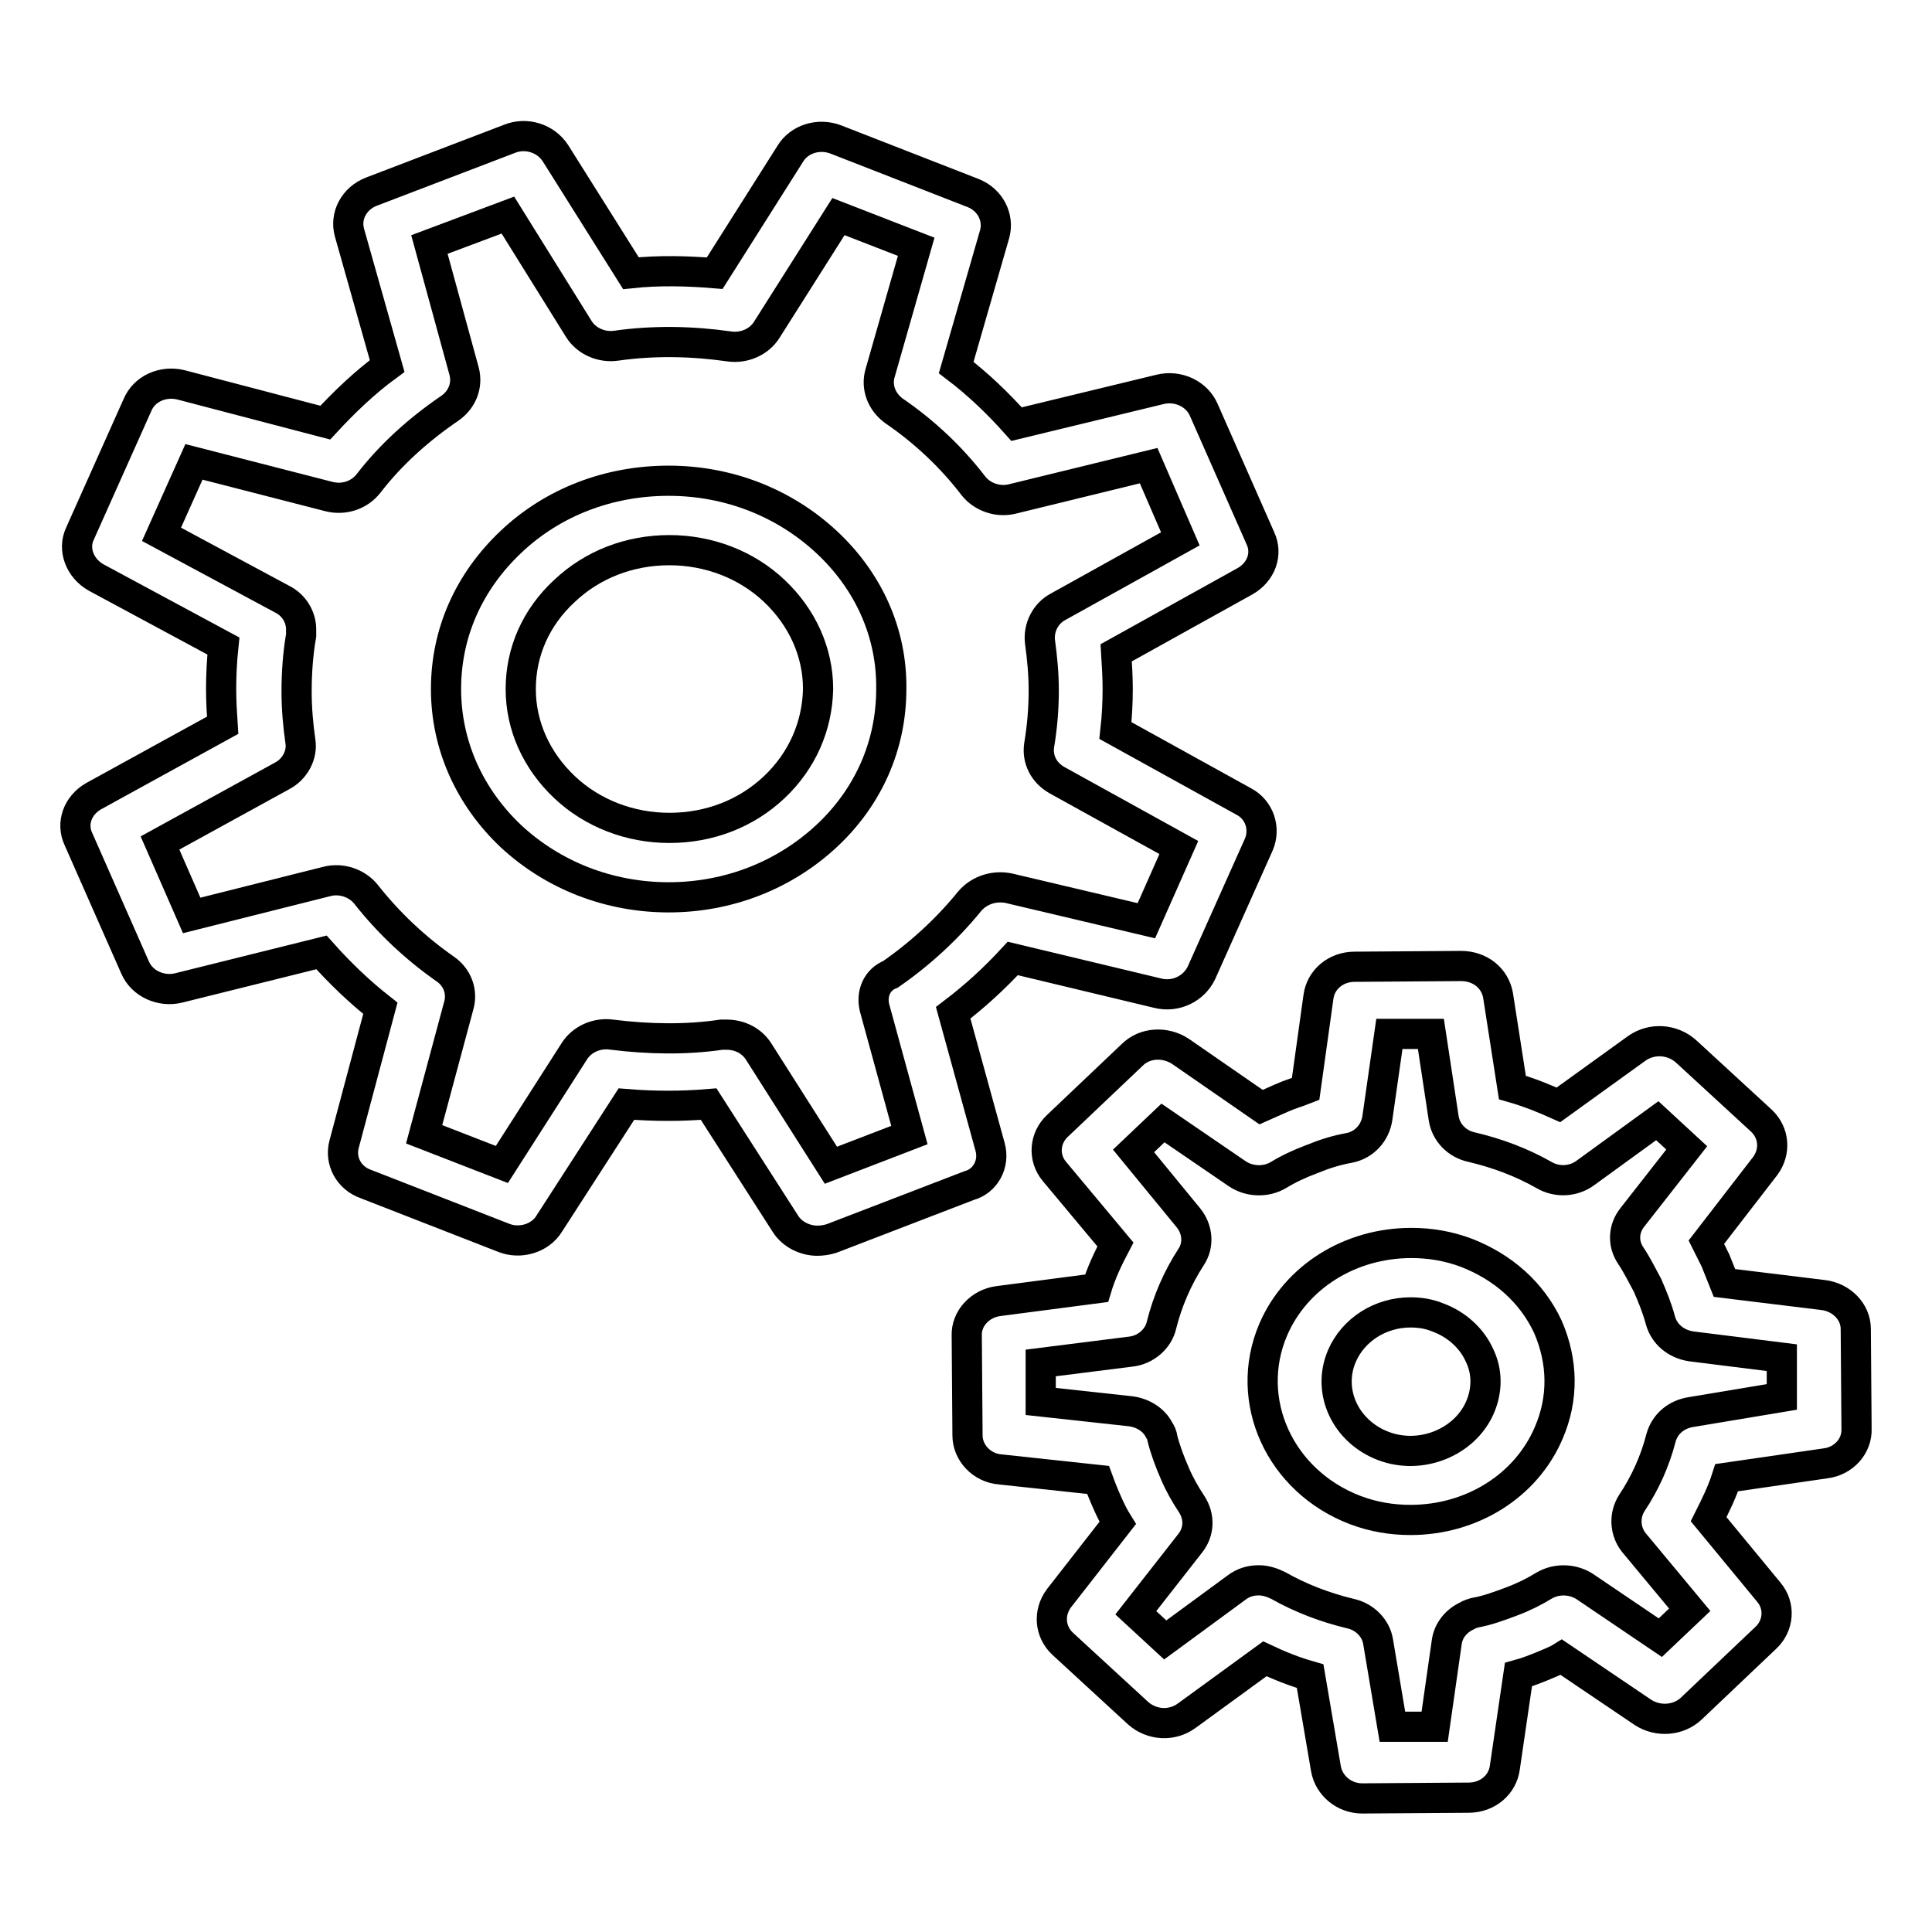
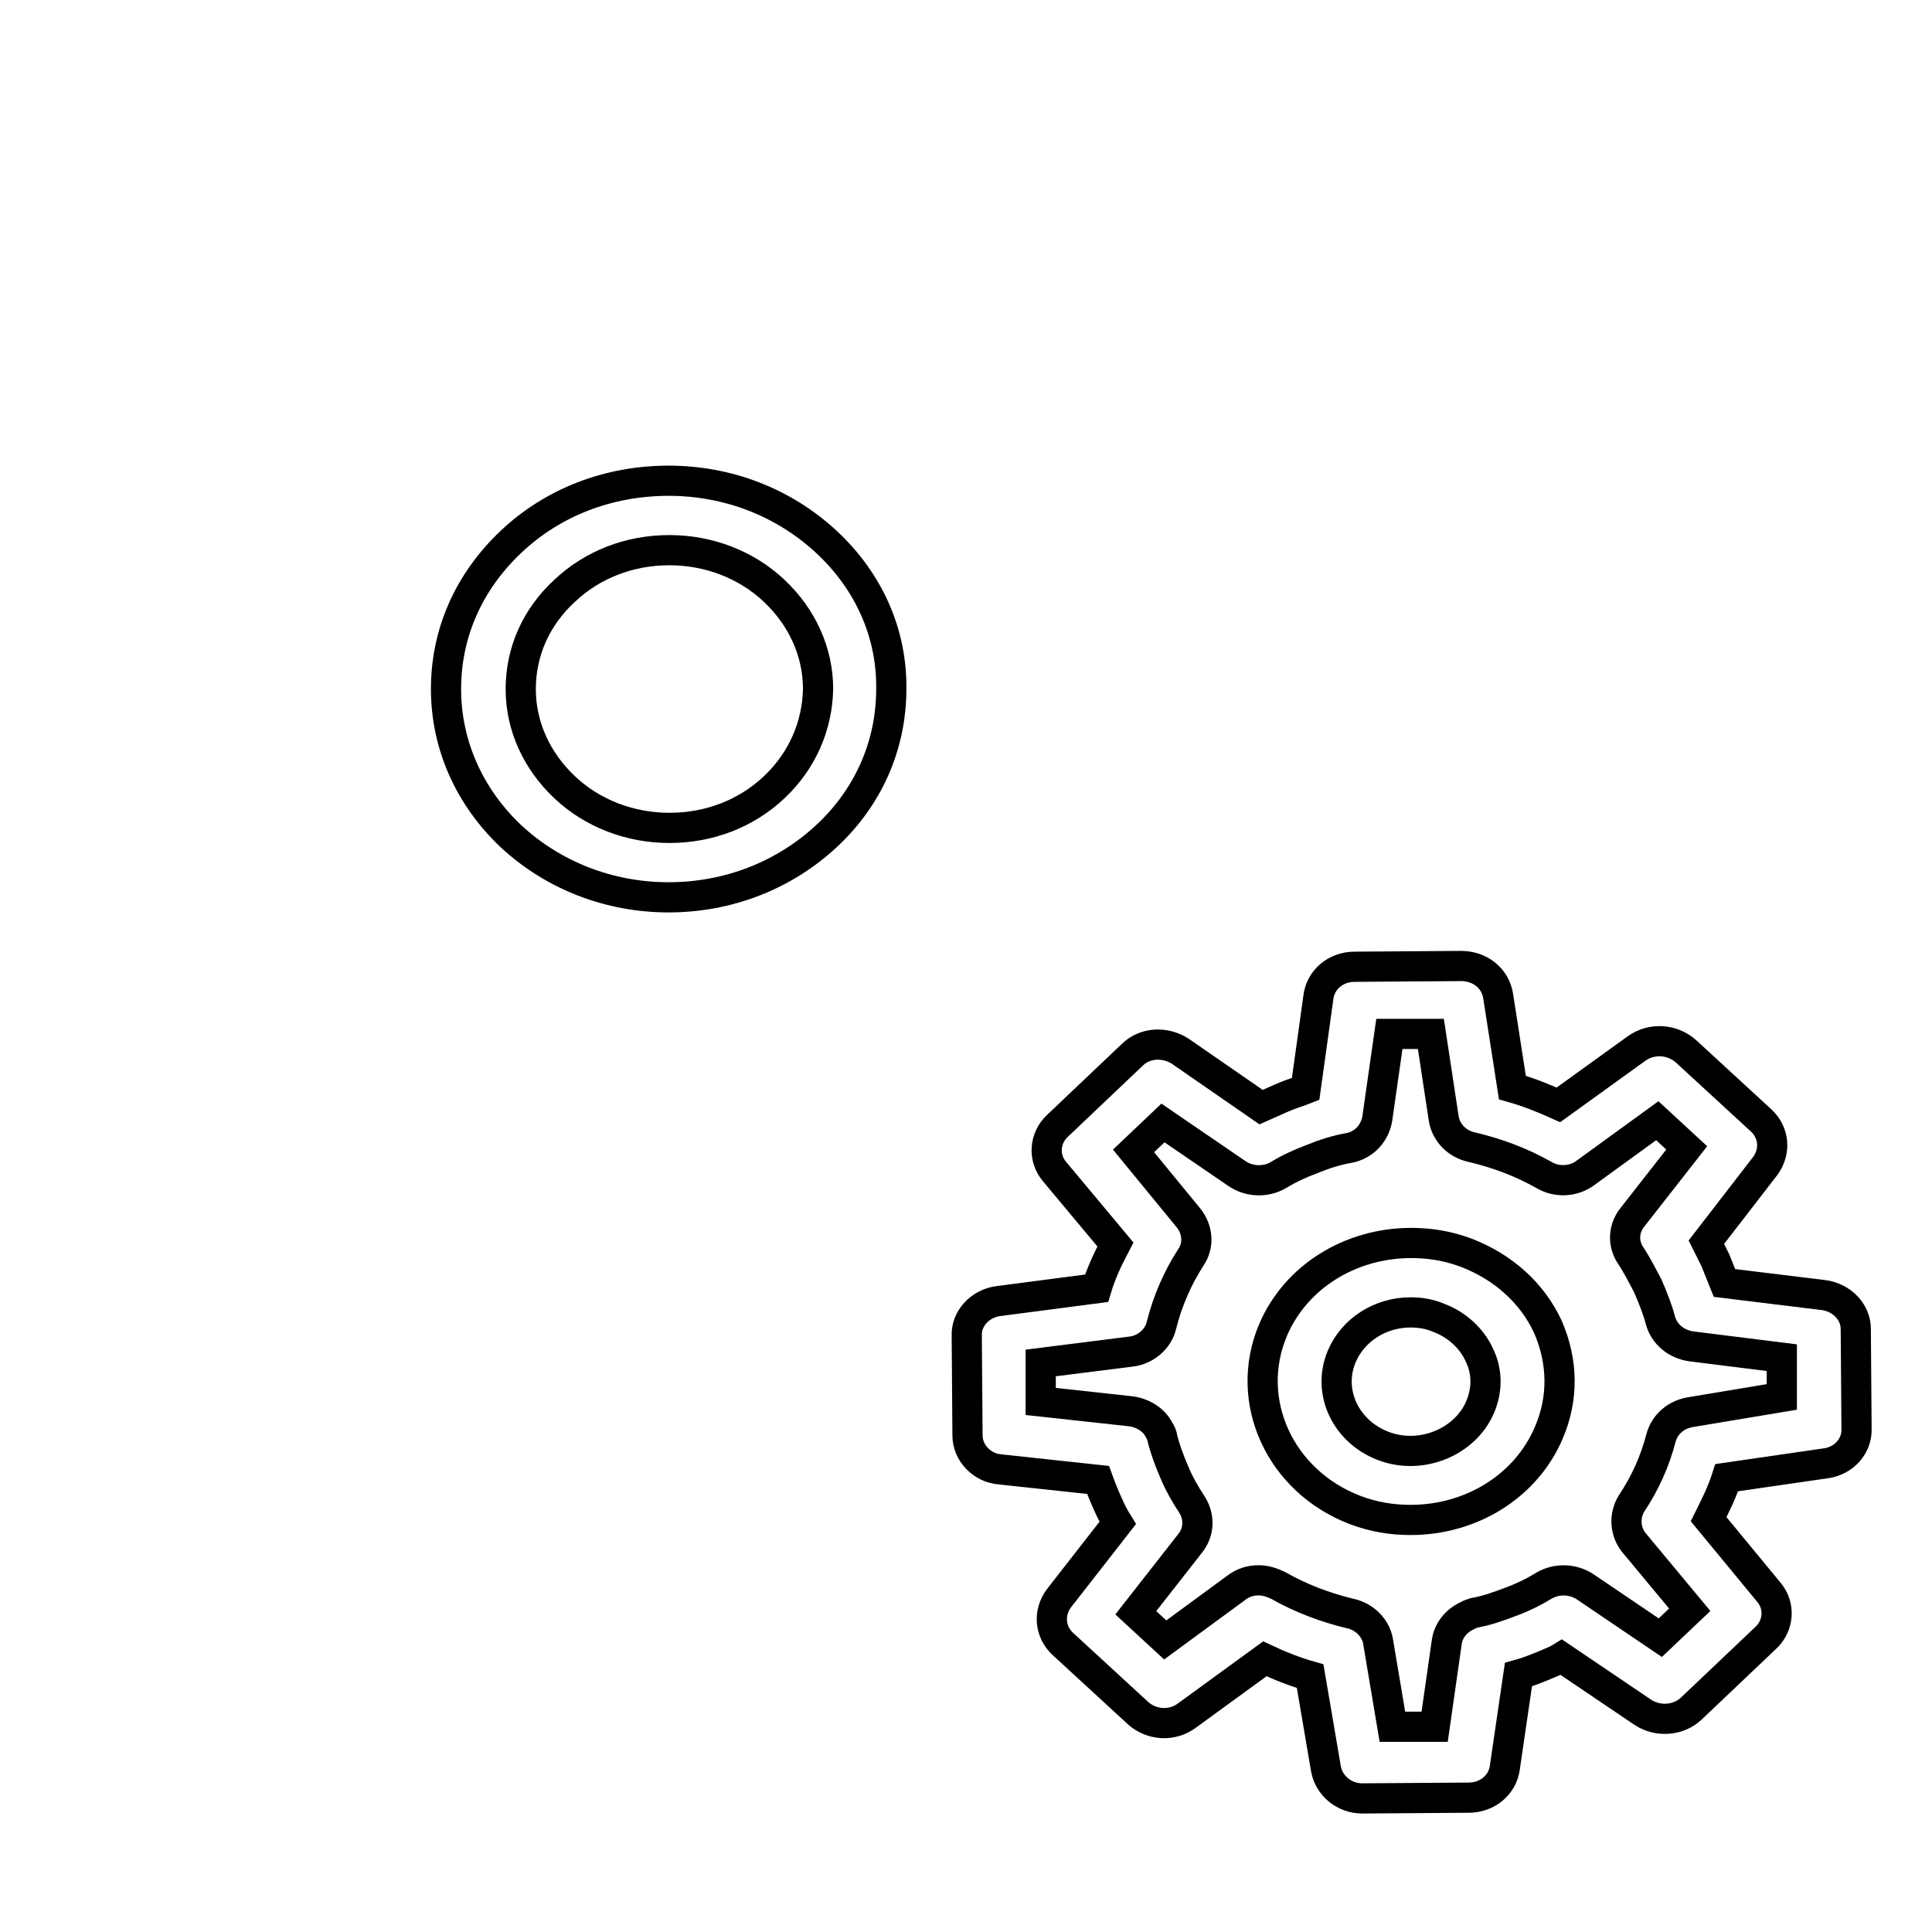
<svg xmlns="http://www.w3.org/2000/svg" version="1.1" x="0px" y="0px" viewBox="0 0 256 256" enable-background="new 0 0 256 256" xml:space="preserve">
  <g>
    <g>
-       <path stroke-width="4" fill-opacity="0" stroke="#000000" d="M131.2,152l-4.9-17.8c2.9-2.2,5.5-4.6,7.9-7.2l19.2,4.6c2.4,0.6,4.8-0.6,5.8-2.7l7.6-17c0.9-2.1,0.1-4.6-2-5.7l-17-9.4c0.2-1.8,0.3-3.7,0.3-5.5c0-1.6-0.1-3.2-0.2-4.8l17.1-9.5c2.1-1.2,3-3.6,2-5.7l-7.5-17c-0.9-2.1-3.4-3.3-5.8-2.7l-19,4.6c-2.4-2.7-5.1-5.3-8-7.5l5.1-17.7c0.6-2.2-0.6-4.5-2.8-5.4l-18.2-7.1c-2.3-0.9-4.9-0.1-6.1,1.9l-10,15.8c-3.6-0.3-7.4-0.4-11.1,0l-10-15.9c-1.3-2-3.9-2.8-6.1-1.9l-18.3,7c-2.3,0.9-3.5,3.2-2.9,5.4l5,17.7c-3,2.2-5.7,4.8-8.2,7.5L24,51c-2.4-0.6-4.9,0.5-5.8,2.7l-7.6,17c-1,2.1,0,4.6,2.1,5.8l16.9,9.1c-0.2,1.9-0.3,3.8-0.3,5.7c0,1.6,0.1,3.3,0.2,4.8l-17.1,9.4c-2.1,1.2-3,3.6-2,5.7l7.5,17c0.9,2.1,3.4,3.3,5.8,2.7l18.9-4.7c2.4,2.7,5,5.2,7.8,7.4l-4.8,18c-0.6,2.2,0.6,4.5,2.9,5.3l18.2,7.1c2.2,0.9,4.9,0.1,6.1-1.9l10.2-15.8c3.7,0.3,7.3,0.3,10.9,0l10.2,15.9c0.9,1.4,2.6,2.2,4.2,2.2c0.6,0,1.3-0.1,1.9-0.3l18.2-7C130.6,156.5,131.8,154.2,131.2,152z M115.9,133.6l4.6,16.8l-10.4,4l-9.6-15.1c-0.9-1.4-2.5-2.2-4.2-2.2c-0.2,0-0.5,0-0.7,0c-4.7,0.7-9.7,0.6-14.5,0c-2-0.3-4,0.6-5,2.2l-9.6,15l-10.3-4l4.6-17.1c0.5-1.8-0.2-3.7-1.8-4.8c-4-2.8-7.5-6.1-10.5-9.9c-1.2-1.5-3.3-2.2-5.2-1.7l-17.9,4.5l-4.2-9.6l16.2-8.9c1.7-0.9,2.7-2.8,2.4-4.6c-0.3-2.1-0.5-4.3-0.5-6.6c0-2.6,0.2-5.1,0.6-7.4c0-0.2,0-0.6,0-0.8c0-1.6-0.9-3.2-2.5-4l-16-8.6l4.3-9.6l17.9,4.6c2,0.5,4-0.2,5.2-1.7c3-3.9,6.7-7.2,10.8-10c1.6-1.1,2.4-3,1.9-4.9l-4.6-16.8l10.4-3.9l9.4,15.1c1,1.6,3,2.5,5,2.2c4.9-0.7,10-0.6,14.9,0.1c2,0.3,4-0.6,5-2.2l9.5-15l10.3,4l-4.8,16.8c-0.5,1.8,0.2,3.7,1.8,4.9c4.1,2.8,7.7,6.2,10.6,10c1.2,1.5,3.3,2.2,5.2,1.7l18-4.4l4.2,9.7l-16.2,9c-1.7,0.9-2.6,2.8-2.4,4.6c0.3,2.2,0.5,4.3,0.5,6.5c0,2.4-0.2,4.8-0.6,7.2c-0.3,1.9,0.6,3.7,2.4,4.7l16.1,8.9l-4.3,9.7l-18.2-4.3c-1.9-0.4-3.9,0.2-5.2,1.7c-3,3.7-6.6,7-10.5,9.7C116.2,129.8,115.4,131.7,115.9,133.6z" />
      <path stroke-width="4" fill-opacity="0" stroke="#000000" d="M109.5,71.8c-5.6-5.2-13-8.1-20.9-8.1c-7.9,0-15.3,2.8-20.9,8.1s-8.6,12.1-8.6,19.5s3.1,14.3,8.6,19.5c5.6,5.2,13,8.1,20.9,8.1l0,0c7.9,0,15.3-2.9,20.9-8.1c5.6-5.2,8.6-12.1,8.6-19.5C118.2,83.9,115.1,77,109.5,71.8z M102.6,104.3c-3.7,3.5-8.6,5.4-13.9,5.4c-5.2,0-10.2-1.9-13.9-5.4c-3.7-3.5-5.8-8.1-5.8-13s2-9.5,5.8-13c3.7-3.5,8.6-5.4,13.9-5.4c5.2,0,10.2,1.9,13.9,5.4c3.7,3.5,5.8,8.1,5.8,13C108.3,96.2,106.3,100.8,102.6,104.3z" />
      <path stroke-width="4" fill-opacity="0" stroke="#000000" d="M245.9,176.1c0-2.3-1.9-4.2-4.3-4.5l-13.1-1.6c-0.4-1-0.8-2-1.2-3c-0.4-0.8-0.8-1.6-1.2-2.4l7.8-10.1c1.4-1.9,1.2-4.4-0.5-6l-10-9.2c-1.8-1.6-4.5-1.8-6.5-0.4l-10.4,7.5c-2-0.9-4-1.7-6.1-2.3l-1.9-12.2c-0.4-2.3-2.4-3.9-4.9-3.9h0l-14.1,0.1c-2.5,0-4.5,1.7-4.8,4l-1.7,12.2c-1,0.4-2.1,0.7-3.2,1.2c-0.9,0.4-1.8,0.8-2.7,1.2l-10.7-7.4c-2-1.3-4.7-1.2-6.4,0.5l-9.9,9.4c-1.7,1.6-1.9,4.2-0.4,6l8.1,9.7c-1,1.9-1.9,3.8-2.5,5.8l-13,1.7c-2.4,0.3-4.3,2.3-4.2,4.6l0.1,13.2c0,2.3,1.9,4.3,4.3,4.5l13,1.4c0.4,1.1,0.8,2.1,1.3,3.2c0.4,0.9,0.8,1.7,1.3,2.5l-7.8,10c-1.4,1.9-1.2,4.4,0.5,6l10,9.2c1.8,1.6,4.5,1.8,6.5,0.3l10.3-7.5c1.9,0.9,3.9,1.7,6,2.3l2.1,12.3c0.4,2.2,2.4,3.9,4.8,3.9h0l14.1-0.1c2.5,0,4.5-1.7,4.8-4l1.8-12.3c1.1-0.3,2.1-0.7,3.1-1.1c0.9-0.4,1.8-0.7,2.6-1.2l10.8,7.3c2,1.3,4.7,1.1,6.4-0.5l9.9-9.4c1.7-1.6,1.9-4.2,0.4-6l-8-9.7c0.9-1.8,1.8-3.6,2.4-5.5l13.1-1.9c2.4-0.3,4.2-2.3,4.1-4.6L245.9,176.1z M224.1,187.1c-2,0.3-3.5,1.6-4,3.4c-0.8,3.1-2.1,6-3.9,8.7c-1,1.6-0.9,3.7,0.3,5.2l7.4,8.9l-3.9,3.7l-9.9-6.7c-1.6-1.1-3.8-1.2-5.5-0.2c-1.3,0.8-2.7,1.5-4.3,2.1c-1.6,0.6-3.2,1.2-4.9,1.5c-0.3,0.1-0.7,0.2-1,0.4c-1.5,0.7-2.5,2-2.7,3.5l-1.6,11.2l-5.6,0l-1.9-11.3c-0.3-1.8-1.8-3.3-3.7-3.7c-3.3-0.8-6.5-2-9.5-3.7c-0.8-0.4-1.7-0.7-2.6-0.7c-1.1,0-2.1,0.3-3,1l-9.4,6.9l-3.9-3.6l7.2-9.2c1.2-1.5,1.3-3.5,0.2-5.2c-0.8-1.2-1.6-2.6-2.2-4c-0.7-1.6-1.3-3.2-1.7-4.8c0-0.3-0.2-0.7-0.4-1c-0.7-1.4-2.2-2.3-3.8-2.5l-11.9-1.3l0-5.1l11.9-1.5c2-0.2,3.7-1.7,4.1-3.5c0.8-3.2,2.1-6.2,3.9-9c1.1-1.6,0.9-3.7-0.3-5.2l-7.3-8.9l3.9-3.7l9.8,6.7c1.6,1.1,3.8,1.2,5.5,0.2c1.3-0.8,2.8-1.5,4.4-2.1c1.7-0.7,3.3-1.2,5-1.5c2-0.4,3.4-2,3.7-3.9l1.6-11.2l5.5,0l1.7,11.2c0.3,1.9,1.8,3.4,3.7,3.8c3.4,0.8,6.6,2,9.6,3.7c1.7,1,3.9,0.9,5.5-0.3l9.5-6.9l3.9,3.6l-7.2,9.2c-1.2,1.5-1.3,3.5-0.2,5.1c0.8,1.2,1.5,2.6,2.2,3.9c0.7,1.6,1.3,3.1,1.7,4.6c0.5,1.9,2.1,3.2,4.1,3.5l12,1.5l0,5.2L224.1,187.1z" />
      <path stroke-width="4" fill-opacity="0" stroke="#000000" d="M194.3,166c-2.4-0.9-4.8-1.3-7.3-1.3c-8.1,0-15.3,4.5-18.3,11.5c-4,9.4,0.9,20.1,10.9,23.9c2.4,0.9,4.8,1.3,7.3,1.3c8.1,0,15.3-4.5,18.3-11.5c2-4.6,1.9-9.5-0.1-14.1C203,171.3,199.2,167.9,194.3,166z M196.1,186.5c-2,4.6-7.8,7-12.8,5.1c-5-1.9-7.5-7.2-5.5-11.9c1.5-3.5,5.1-5.8,9.1-5.8c1.3,0,2.5,0.2,3.7,0.7c2.4,0.9,4.4,2.7,5.4,4.9C197.1,181.7,197.1,184.2,196.1,186.5z" />
    </g>
  </g>
</svg>